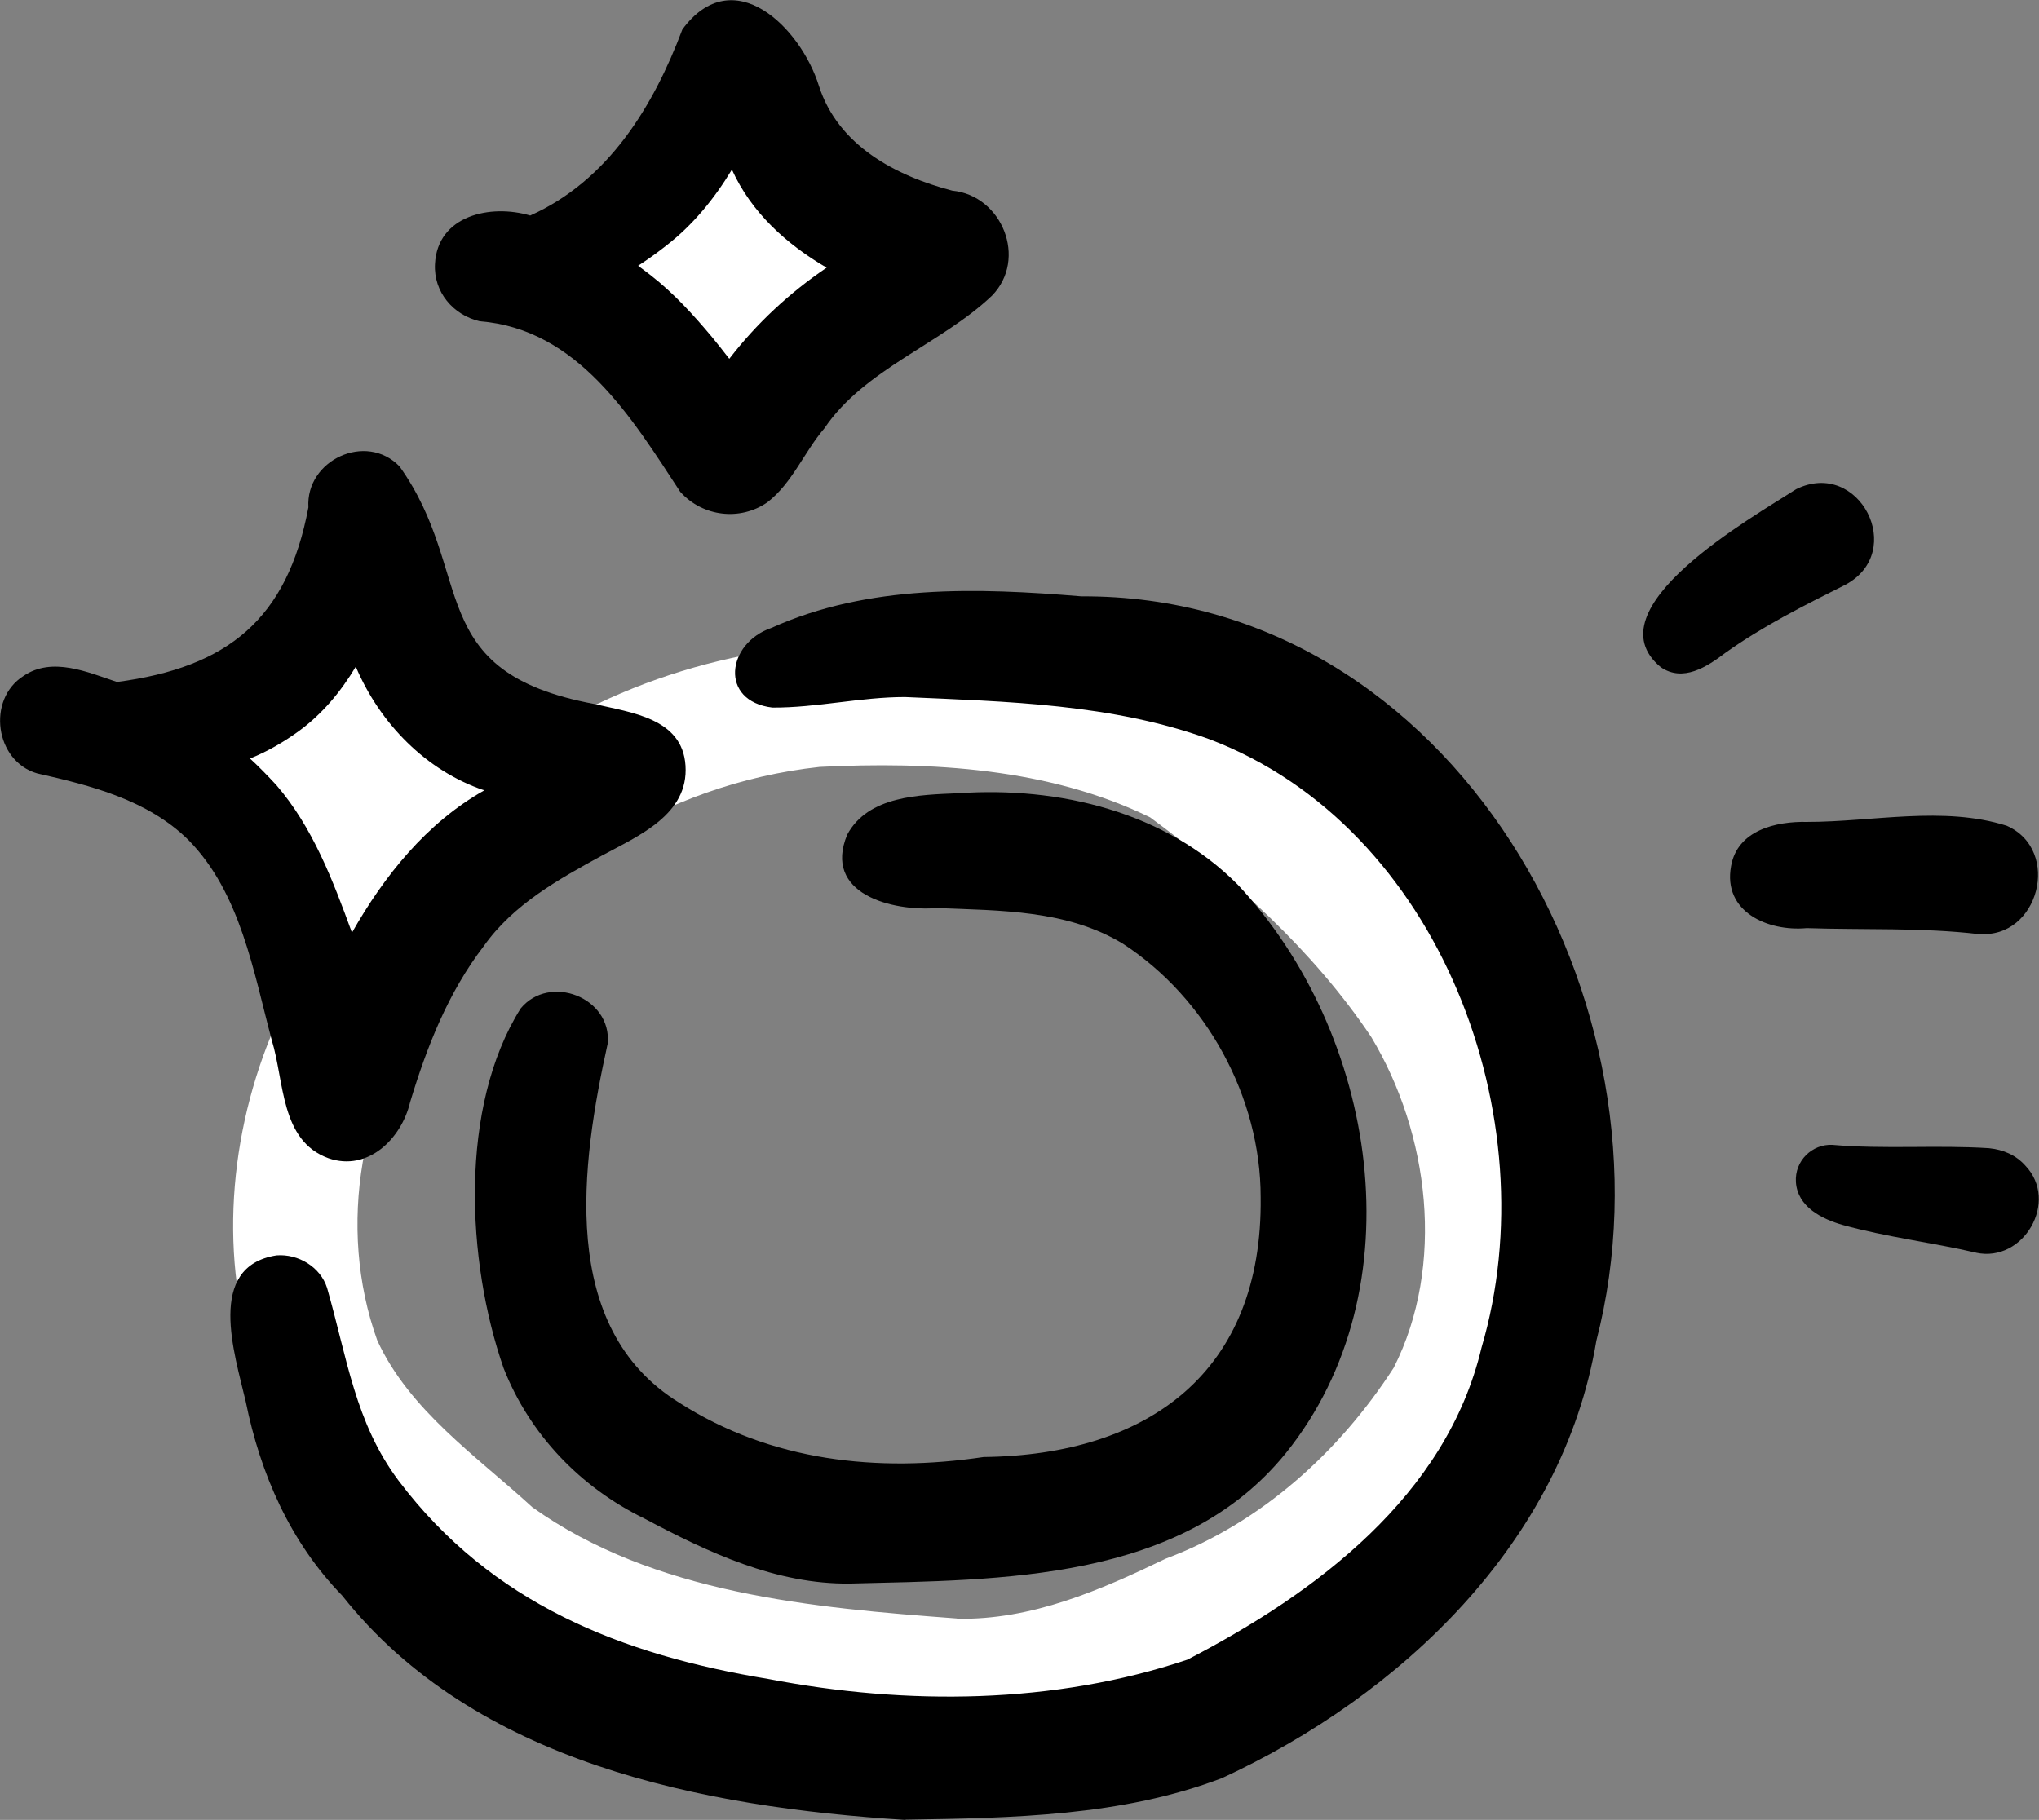
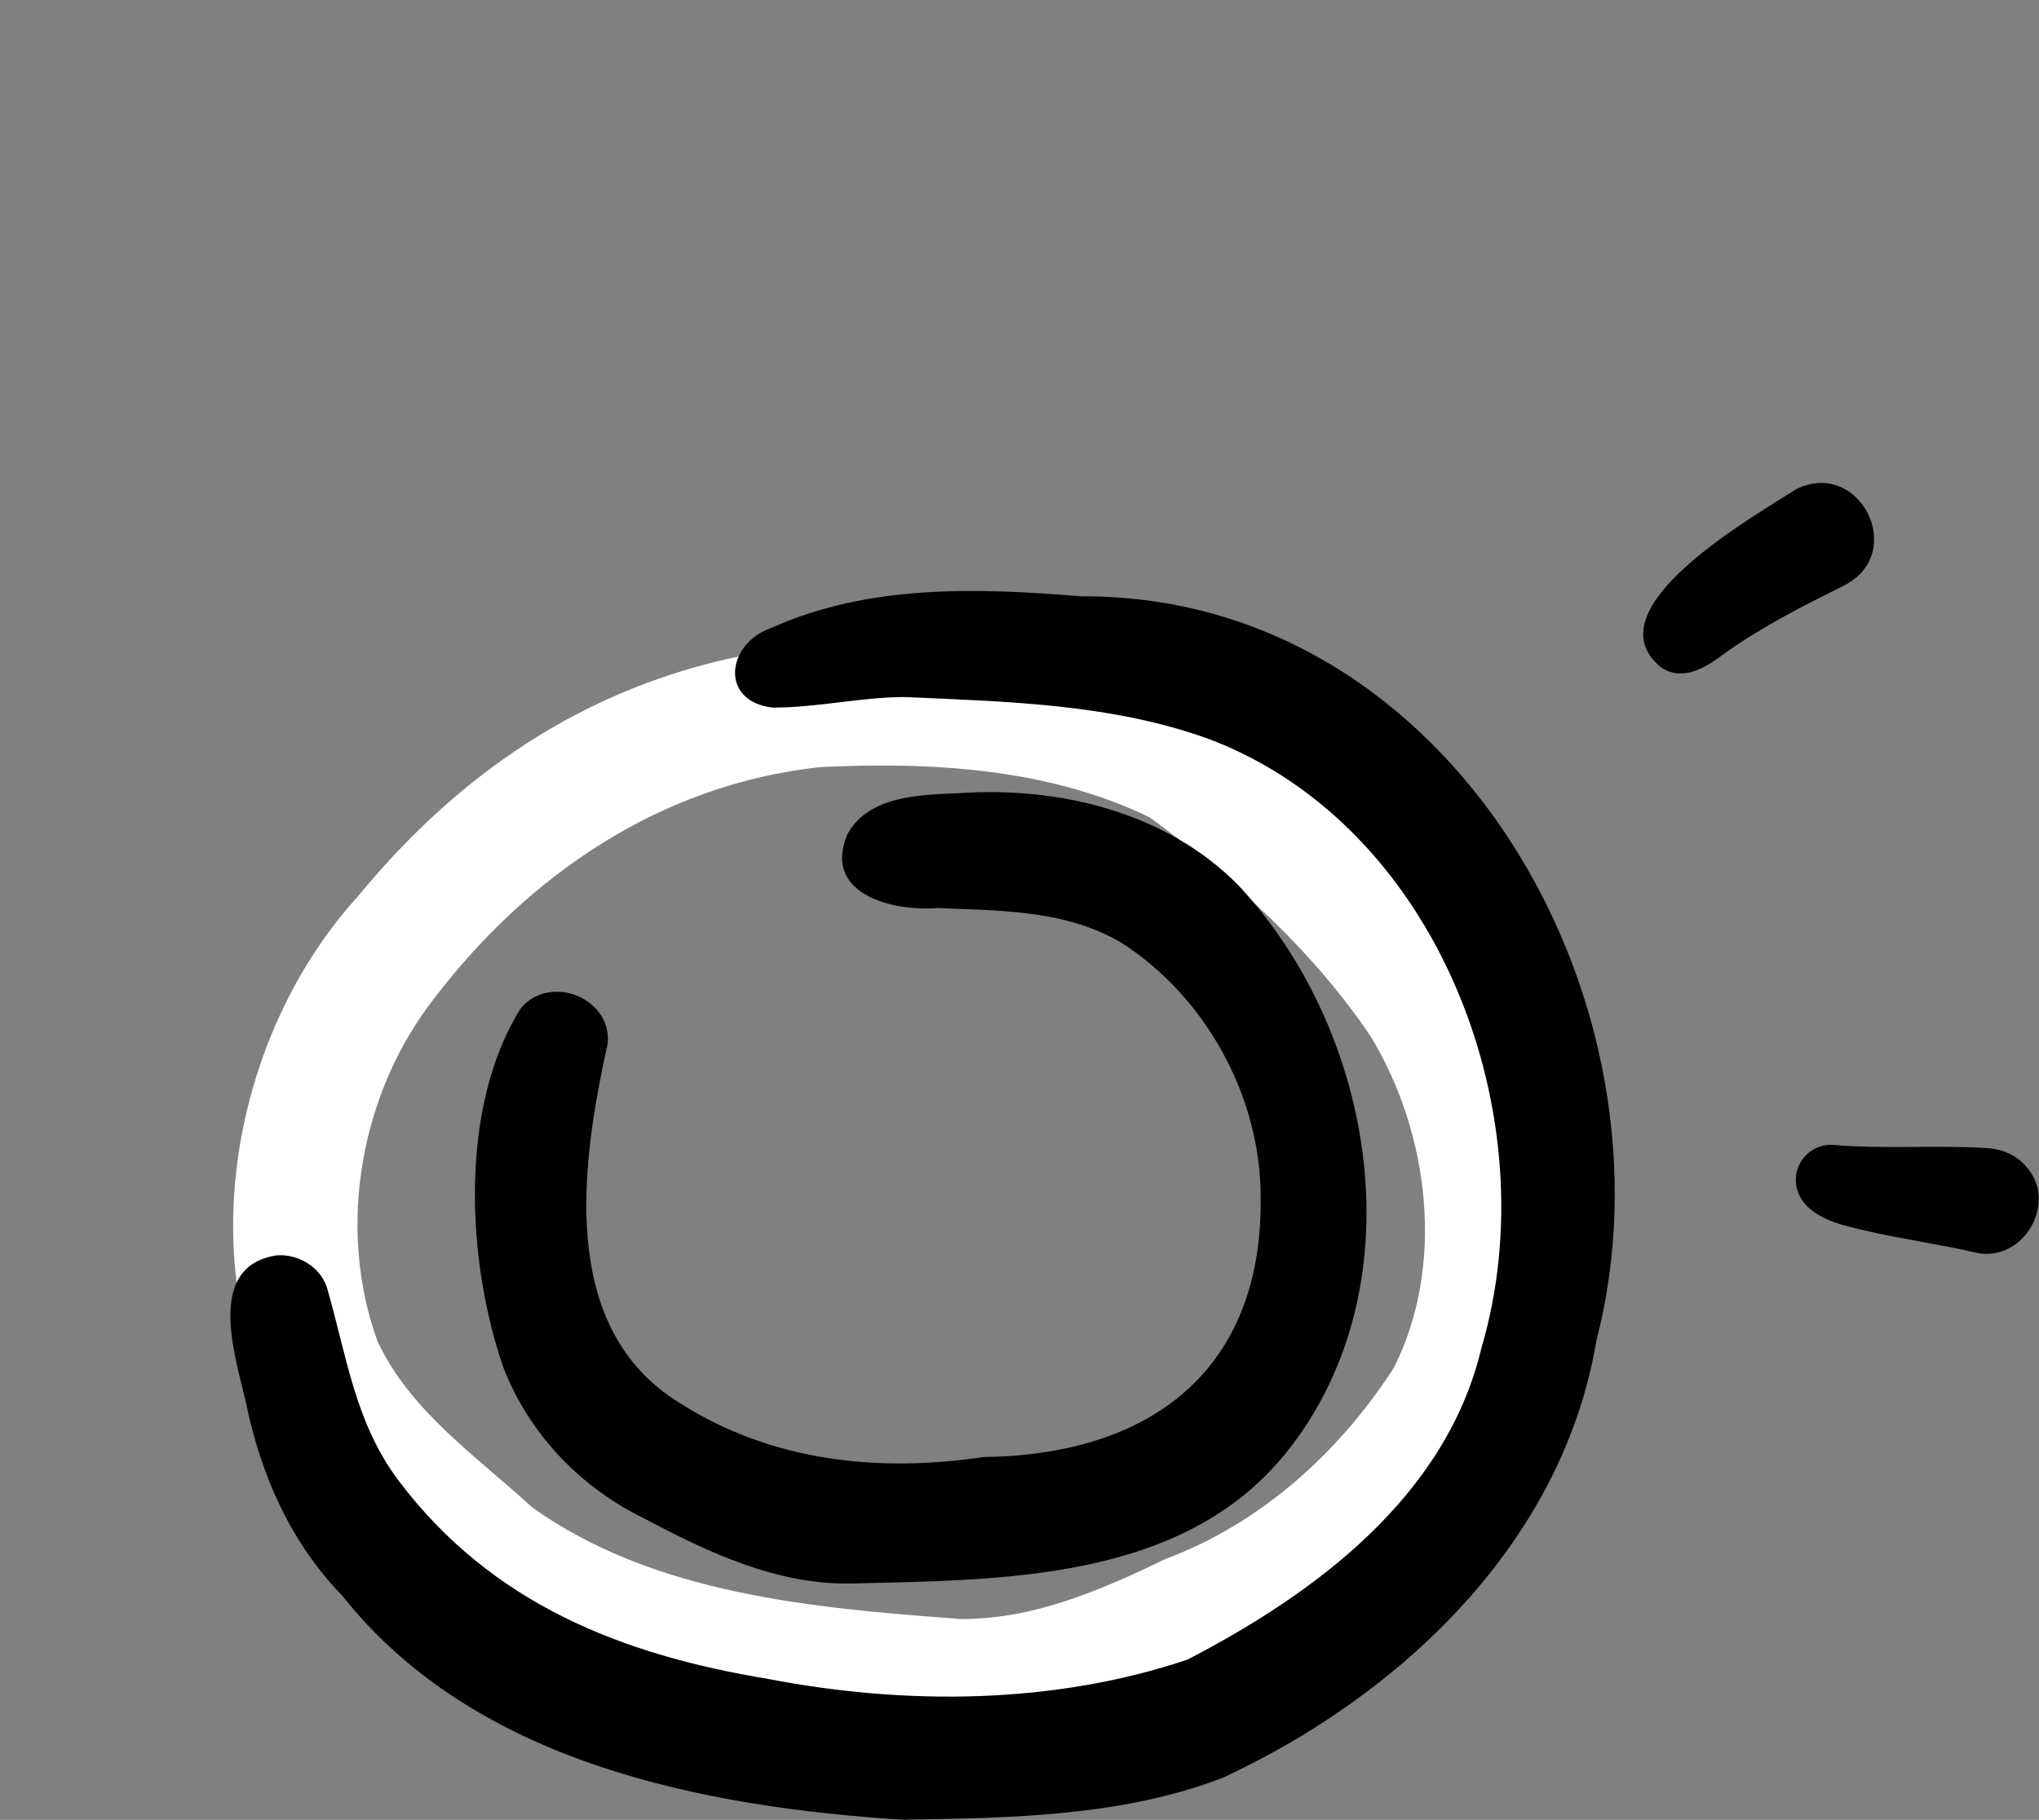
<svg xmlns="http://www.w3.org/2000/svg" id="Layer_1" data-name="Layer 1" viewBox="0 0 85.22 76.08">
  <rect x="0" y="0" width="85.22" height="76.08" fill="#808080" stroke="none" />
  <defs>
    <style>
      .cls-1, .cls-2 {
        stroke-width: 0px;
      }

      .cls-2 {
        fill: #fff;
      }
    </style>
  </defs>
-   <path class="cls-2" d="m12.28,39.81c-1.26-1.35-2.13-3.09-2.83-4.79-2.62-1.17-1.13-3.79.46-5.16,1.9-2.13,3.42-4.84,6.62-2.89,3,1.9,4.64,4.67,2.83,8.08-1.28,2.78-3.4,7.89-7.08,4.77Z" />
-   <path class="cls-2" d="m28.48,15.87c-.62-.58-1.03-1.32-1.32-2.11-.08-.23-.16-.46-.22-.7-1.42.8-3.31-.38-2.98-2.05.16-.87.88-1.48,1.47-2.06,1.57-1.53,3.33-3.87,5.8-2.78,1.96.98,4.55,2.28,4.71,4.75.04,2.96-4.67,7.69-7.46,4.96Z" />
-   <path class="cls-2" d="m36.18,72.58c-7.78-.82-15.31-2.64-20.72-8.7-8.07-6.38-7-19.27-.5-26.41,8.78-10.69,20.39-12.58,33.23-8.91,3.34,1.15,5.87,3.67,8.36,6.07,2.14,1.95,4.12,4.09,5.52,6.64,3.84,6.7,3.81,16.23-1.88,21.9-2.89,3.55-6.83,5.81-11.03,7.47-4.01,2.07-8.55,2.57-12.98,1.95Zm3.82-4.91c3.12.06,5.98-1.19,8.72-2.51,3.98-1.49,7.24-4.44,9.53-7.98,2.17-4.29,1.49-9.79-.94-13.83-2.41-3.6-5.77-6.62-9.24-9.18-4.24-2.07-9.18-2.34-13.81-2.11-6.61.72-12.14,4.47-16.1,9.65-3.1,3.96-4.1,9.58-2.39,14.33,1.35,2.93,4.16,4.84,6.48,6.97,5.07,3.62,11.7,4.2,17.75,4.65Z" />
+   <path class="cls-2" d="m36.18,72.58c-7.78-.82-15.31-2.64-20.72-8.7-8.07-6.38-7-19.27-.5-26.41,8.78-10.69,20.39-12.58,33.23-8.91,3.34,1.15,5.87,3.67,8.36,6.07,2.14,1.95,4.12,4.09,5.52,6.64,3.84,6.7,3.81,16.23-1.88,21.9-2.89,3.55-6.83,5.81-11.03,7.47-4.01,2.07-8.55,2.57-12.98,1.95m3.82-4.91c3.12.06,5.98-1.19,8.72-2.51,3.98-1.49,7.24-4.44,9.53-7.98,2.17-4.29,1.49-9.79-.94-13.83-2.41-3.6-5.77-6.62-9.24-9.18-4.24-2.07-9.18-2.34-13.81-2.11-6.61.72-12.14,4.47-16.1,9.65-3.1,3.96-4.1,9.58-2.39,14.33,1.35,2.93,4.16,4.84,6.48,6.97,5.07,3.62,11.7,4.2,17.75,4.65Z" />
  <path class="cls-1" d="m35.53,66.2c-3.09.04-5.93-1.3-8.6-2.72-2.67-1.3-4.79-3.51-5.88-6.28-1.56-4.48-1.87-10.93.71-15.04,1.21-1.47,3.81-.46,3.64,1.46-1.11,5.02-2.1,11.88,2.99,15.02,3.83,2.45,8.29,2.93,12.72,2.27,6.91-.08,11.67-3.57,11.58-10.86,0-4.19-2.27-8.33-5.76-10.6-2.34-1.42-5.12-1.38-7.76-1.49-1.89.15-4.79-.59-3.76-3.07.88-1.63,3.02-1.66,4.64-1.73,4.19-.29,8.65.77,11.68,3.82,5.82,6.2,7.56,16.88,2.01,23.77-4.35,5.37-11.88,5.29-18.21,5.45Z" />
-   <path class="cls-1" d="m13.73,48.42c-2.02-.73-1.84-3.21-2.37-4.93-.77-2.89-1.31-6.16-3.48-8.37-1.7-1.68-4.07-2.28-6.33-2.79-1.76-.51-2.11-3.09-.57-4.07,1.2-.82,2.68-.16,3.91.25,4.63-.61,7.12-2.62,8-7.3-.12-1.97,2.41-3.16,3.81-1.71,3.2,4.49.93,8.59,8.14,9.93,1.53.36,3.68.59,3.81,2.57.14,2.05-1.96,2.94-3.48,3.76-1.83,1-3.72,2.05-4.95,3.79-1.49,1.94-2.38,4.21-3.08,6.53-.36,1.52-1.76,2.91-3.41,2.34Zm-2.18-15.6c1.52,1.76,2.37,4,3.16,6.17,1.35-2.38,3.12-4.59,5.53-5.95-2.44-.82-4.37-2.81-5.37-5.17-.62,1.04-1.4,1.98-2.39,2.7-.62.45-1.31.85-2.03,1.14.38.35.75.73,1.1,1.11Z" />
-   <path class="cls-1" d="m28.43,20.56c-2.03-3.1-4.28-6.81-8.38-7.13-1.11-.26-1.93-1.22-1.87-2.39.1-2.04,2.33-2.52,3.98-2.03,3.26-1.46,5.15-4.56,6.36-7.78,2.12-2.87,4.94-.1,5.71,2.37.8,2.48,3.19,3.75,5.57,4.37,2.08.2,3.16,2.85,1.66,4.39-2.11,2.01-5.33,3.07-7,5.54-.85.99-1.34,2.29-2.39,3.1-1.14.79-2.7.6-3.63-.43Zm-1.23-9.05c.96.75,1.77,1.64,2.55,2.57.25.3.49.61.73.92,1.14-1.48,2.53-2.77,4.07-3.81-1.68-.98-3.15-2.31-3.96-4.1-.73,1.21-1.62,2.31-2.76,3.19-.37.29-.76.57-1.16.83.18.13.36.27.53.4Z" />
  <path class="cls-1" d="m37.84,76.08c-8.46-.53-18-2.38-23.54-9.38-2.17-2.23-3.42-5.09-4.03-8.11-.46-1.98-1.68-5.65,1.29-6.11.9-.07,1.83.48,2.11,1.36.84,2.93,1.17,5.63,2.99,8.06,3.89,5.15,9.33,7.28,15.46,8.29,5.77,1.11,11.95,1.06,17.51-.81,5.38-2.79,10.82-6.84,12.29-13.04,2.82-9.57-1.73-21.76-11.35-25.43-4.09-1.49-8.49-1.58-12.75-1.77-1.85,0-3.69.45-5.54.44-2.23-.27-1.91-2.69-.04-3.33,4.06-1.83,8.61-1.68,12.96-1.32,15.51-.08,25.16,17.05,21.52,31.12-1.41,8.45-8.2,14.84-15.64,18.28-4.19,1.6-8.79,1.67-13.23,1.74Z" />
  <path class="cls-1" d="m69.41,27.89c-2.95-2.44,3.85-6.27,5.66-7.44,2.63-1.3,4.65,2.62,2.05,4-1.72.86-3.45,1.73-5.02,2.85-.76.58-1.76,1.23-2.69.59Z" />
-   <path class="cls-1" d="m82.7,39.05c-2.39-.28-4.8-.17-7.19-.25-1.62.15-3.51-.68-3.16-2.59.26-1.5,1.87-1.88,3.18-1.85,2.75,0,5.68-.68,8.34.16,2.31,1.02,1.34,4.75-1.17,4.52Z" />
  <path class="cls-1" d="m82.6,52.37c-1.85-.43-3.74-.65-5.58-1.16-.88-.25-1.89-.76-1.96-1.79-.06-.9.69-1.6,1.52-1.56,2.18.19,4.38,0,6.55.14.59.06,1.12.28,1.52.73,1.42,1.49-.07,4.07-2.06,3.64Z" />
</svg>